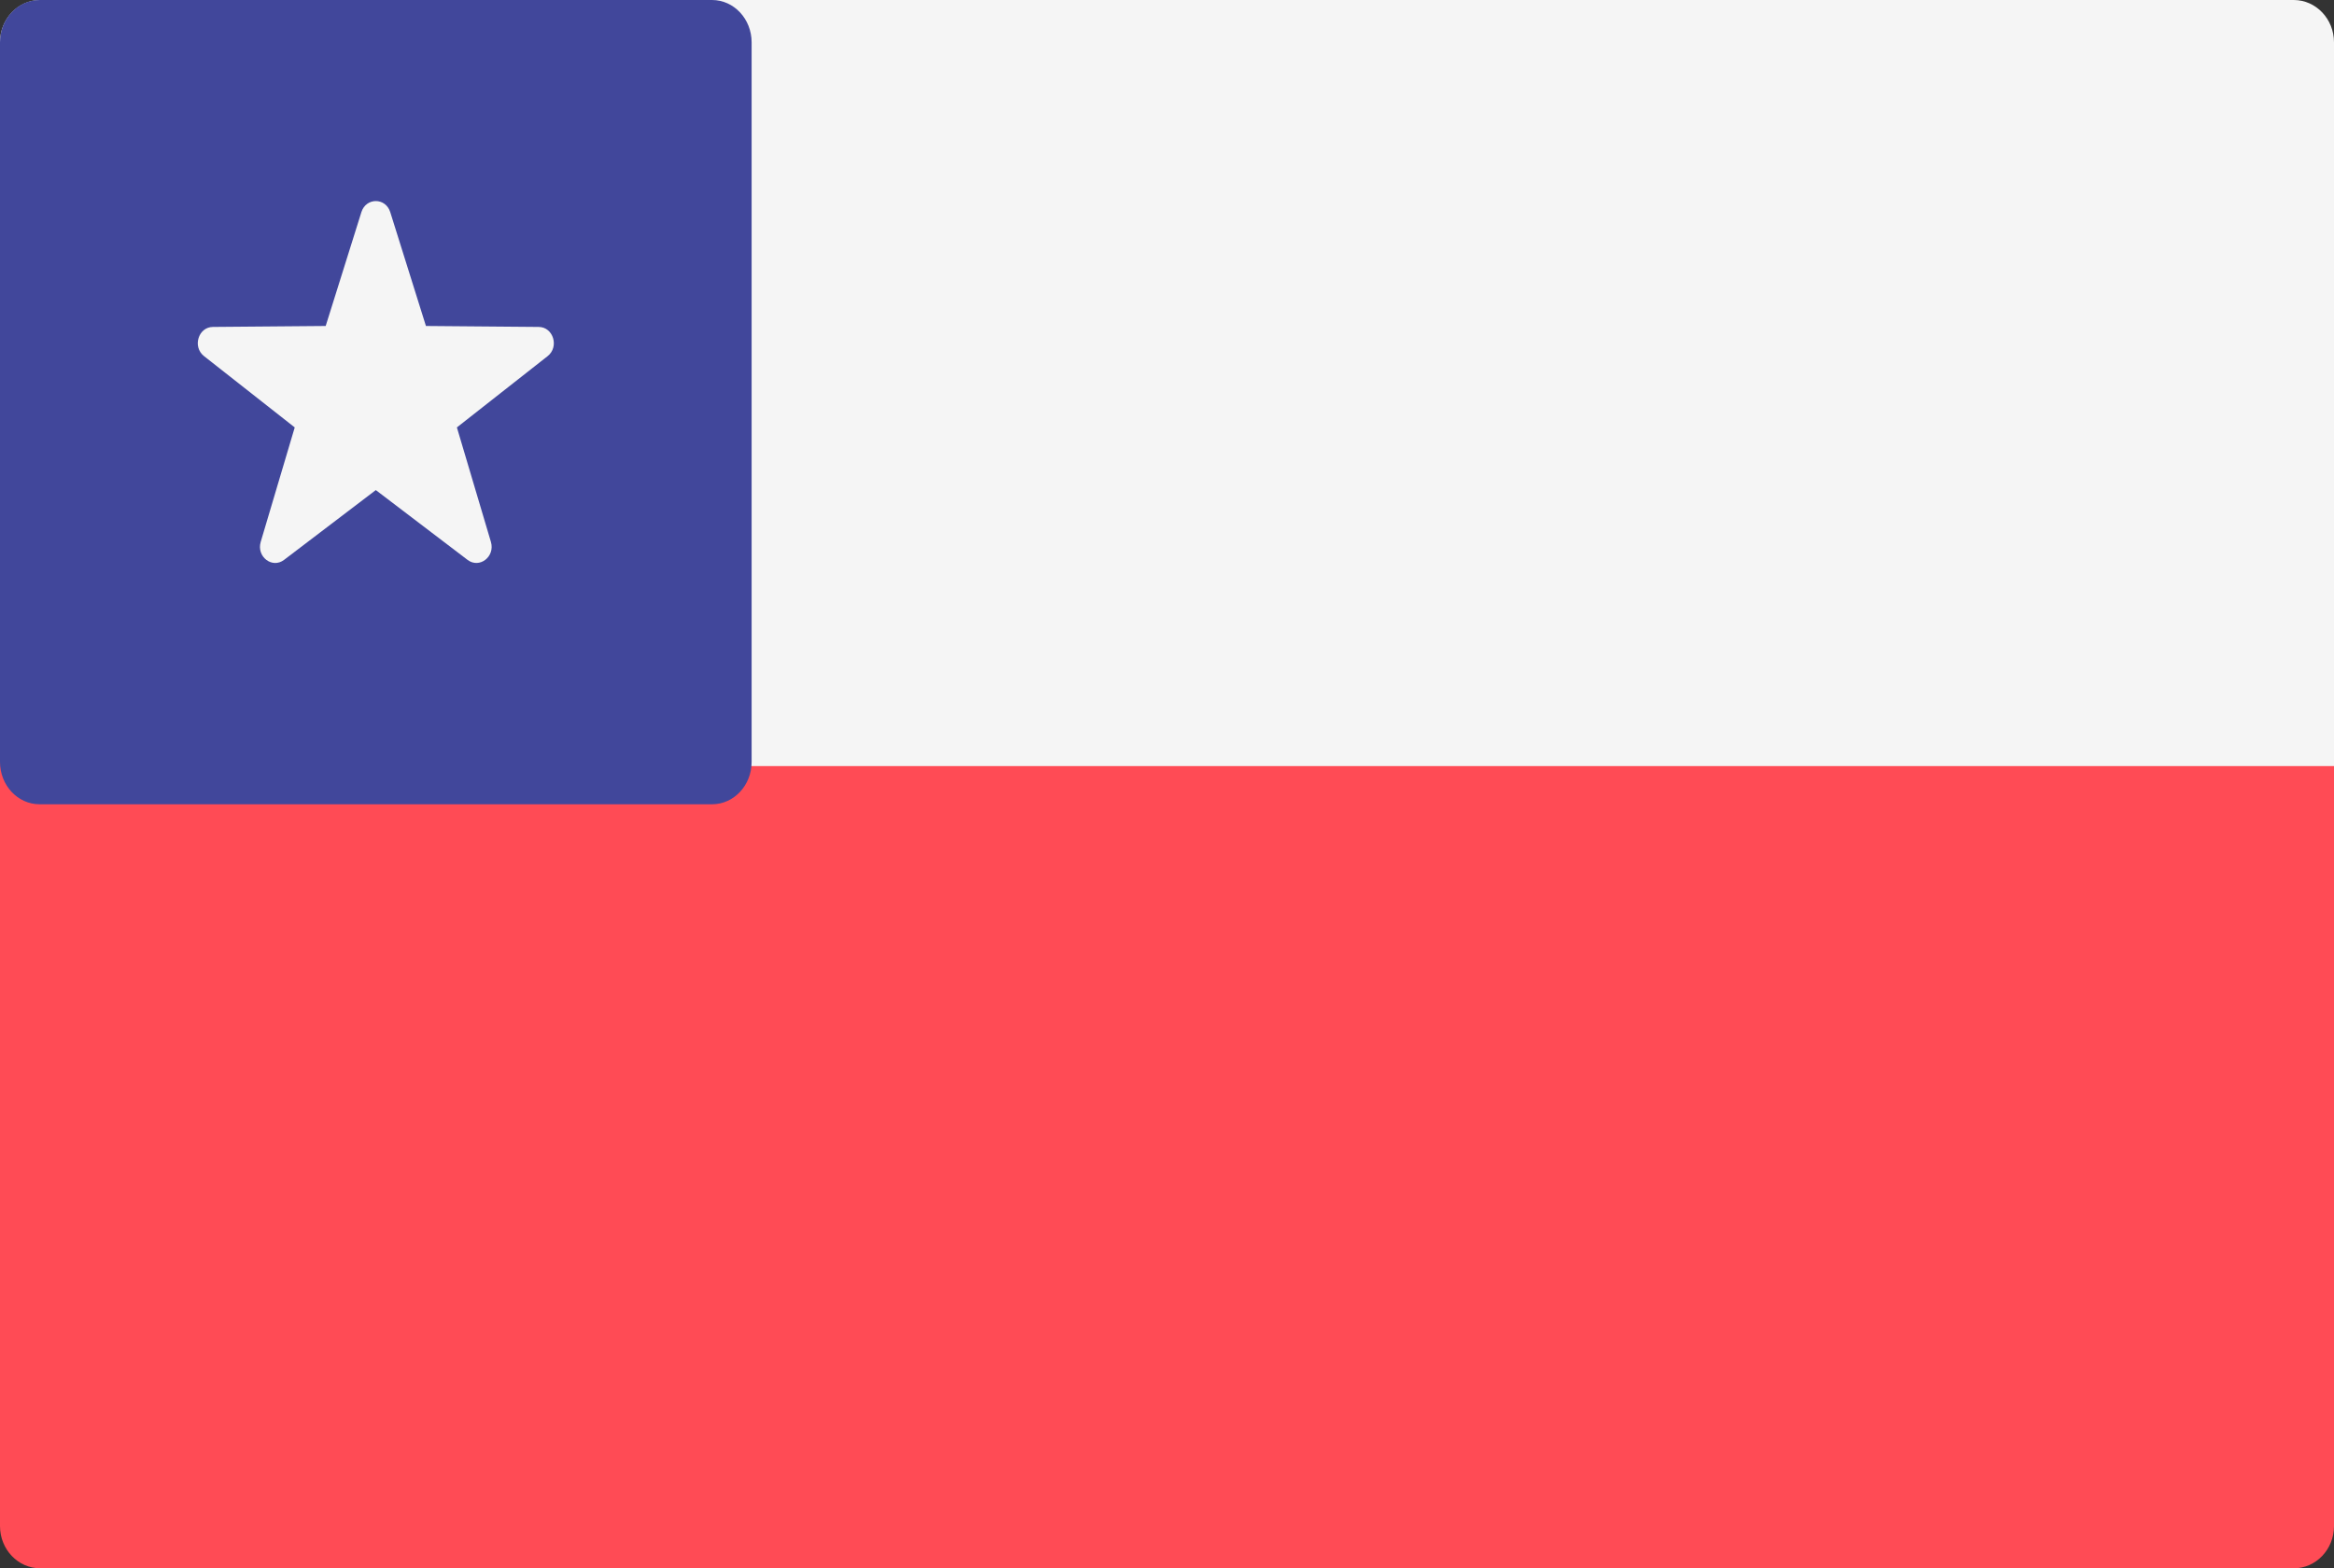
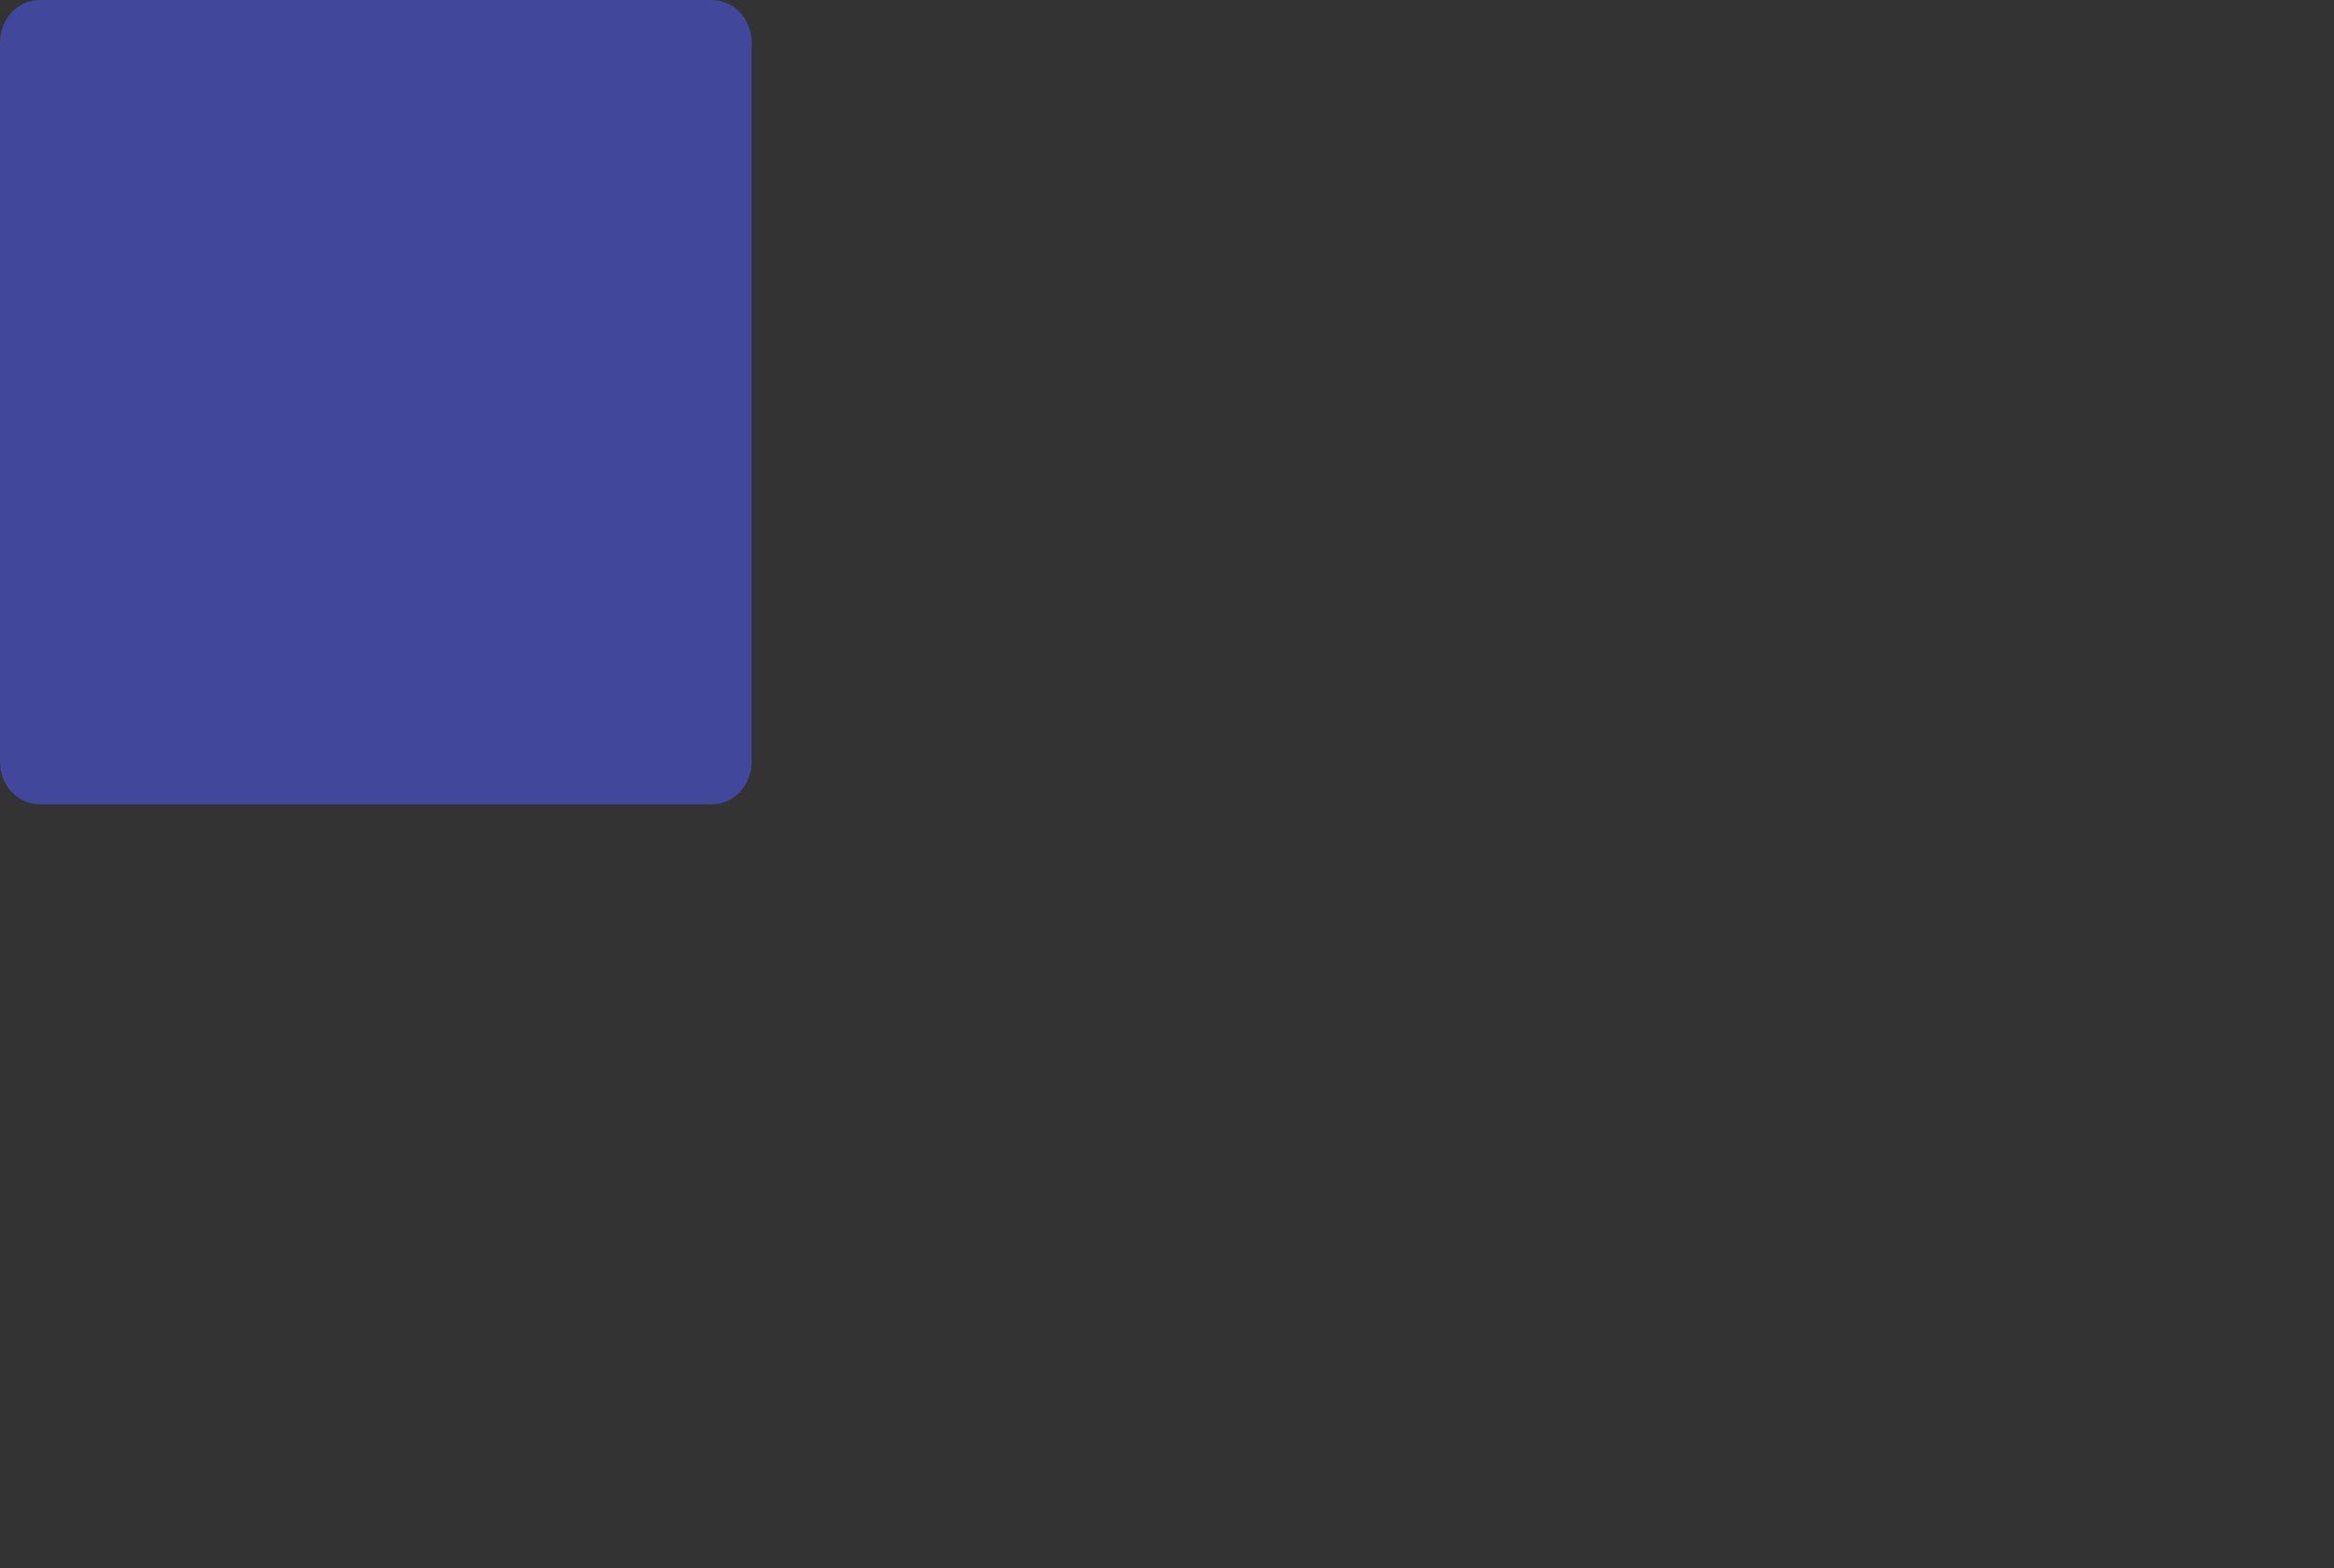
<svg xmlns="http://www.w3.org/2000/svg" width="61px" height="41px" viewBox="0 0 61 41" version="1.1">
  <rect x="0" y="0" width="61" height="41" fill="#333333" stroke="none" />
  <title>1C32BA69-CA23-4893-A251-A04CC82540D5</title>
  <g id="Auto-assign-Emails-v3" stroke="none" stroke-width="1" fill="none" fill-rule="evenodd">
    <g id="Matific-games-Select-Country-" transform="translate(-202, -761)" fill-rule="nonzero">
      <g id="chile" transform="translate(202, 761)">
-         <path d="M61,21.026 L0,21.026 L0,1.107 C0,0.496 0.471,0 1.052,0 L59.948,0 C60.529,0 61,0.496 61,1.107 L61,21.026 L61,21.026 Z" id="Path" fill="#F5F5F5" />
-         <path d="M2.103,20.027 L2.103,18.923 L0,18.923 L0,20.027 L0,21.131 L0,39.896 C0,40.506 0.471,41 1.052,41 L59.948,41 C60.529,41 61,40.506 61,39.896 L61,20.027 L2.103,20.027 Z" id="Path" fill="#FF4B55" />
        <path d="M18.61,21.026 L1.034,21.026 C0.463,21.026 0,20.53 0,19.919 L0,1.107 C0,0.496 0.463,0 1.034,0 L18.61,0 C19.181,0 19.644,0.496 19.644,1.107 L19.644,19.919 C19.644,20.53 19.181,21.026 18.61,21.026 Z" id="Path" fill="#41479B" />
-         <path d="M10.199,5.545 L11.132,8.522 L14.08,8.547 C14.461,8.55 14.62,9.068 14.313,9.31 L11.941,11.174 L12.83,14.166 C12.945,14.553 12.531,14.873 12.22,14.637 L9.822,12.812 L7.424,14.637 C7.113,14.874 6.699,14.553 6.814,14.166 L7.703,11.174 L5.332,9.31 C5.024,9.068 5.183,8.55 5.564,8.547 L8.512,8.522 L9.445,5.546 C9.566,5.16 10.078,5.16 10.199,5.545 Z" id="Path" fill="#F5F5F5" />
      </g>
    </g>
  </g>
</svg>